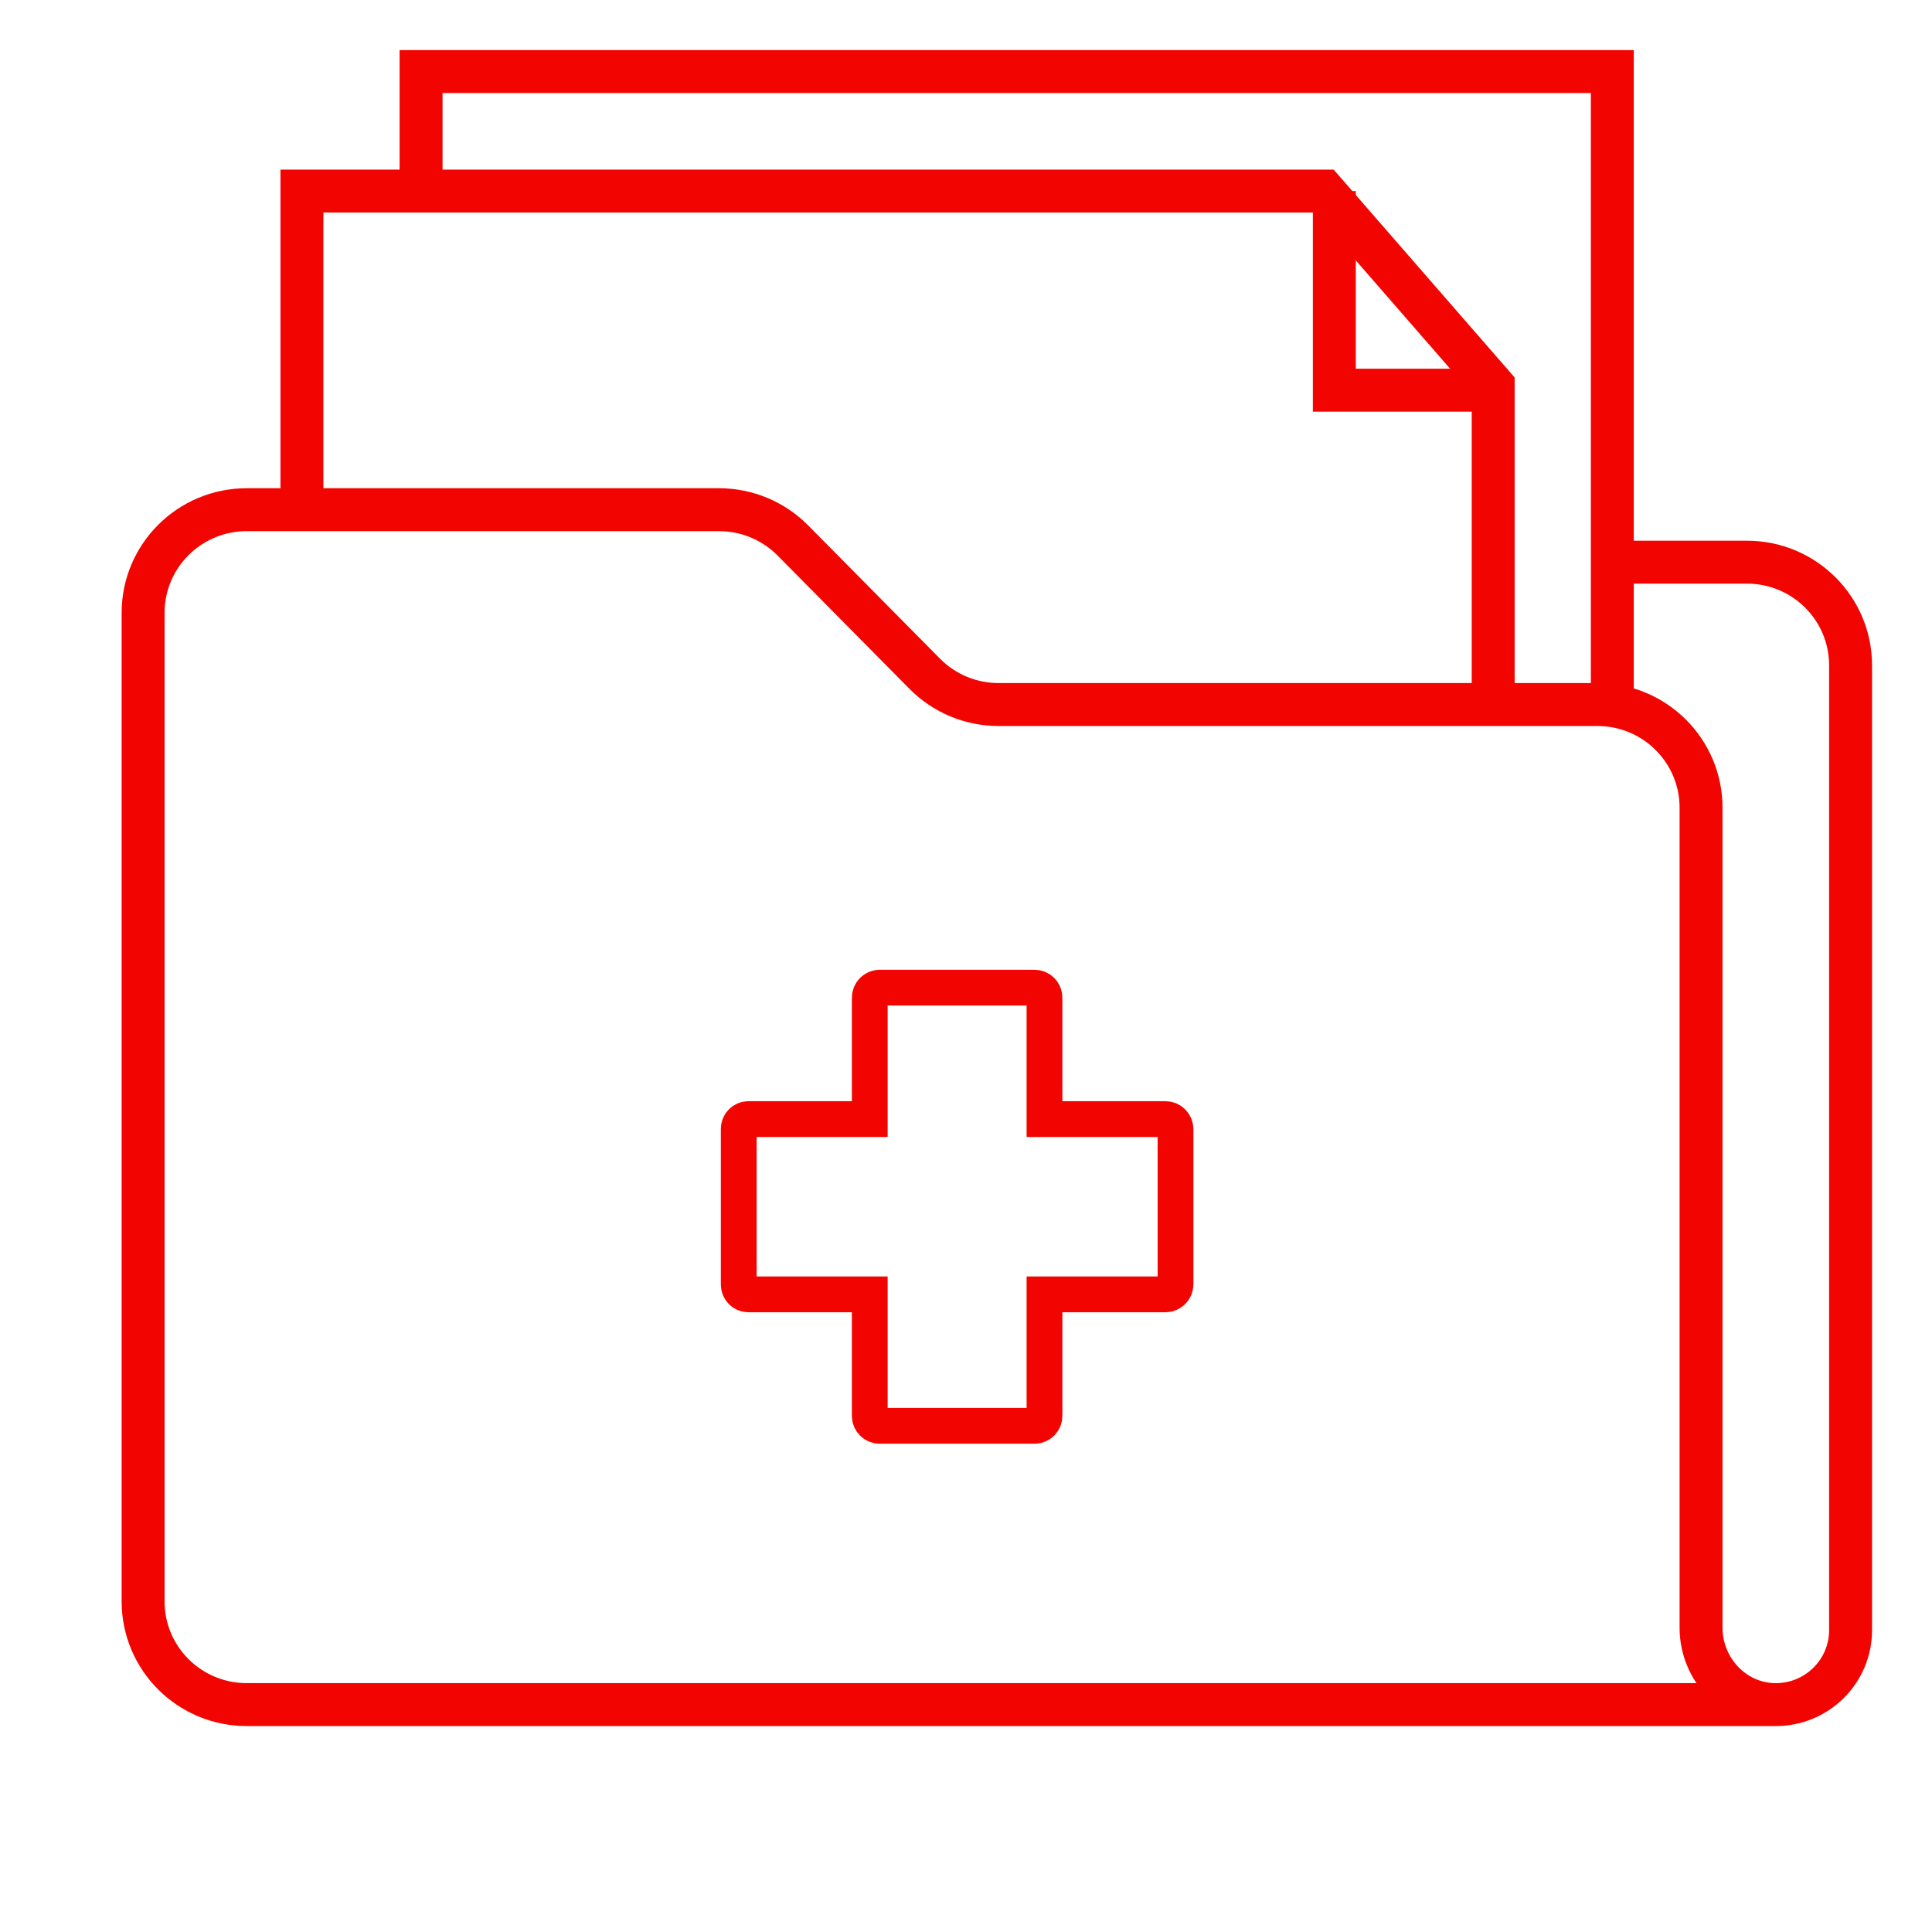
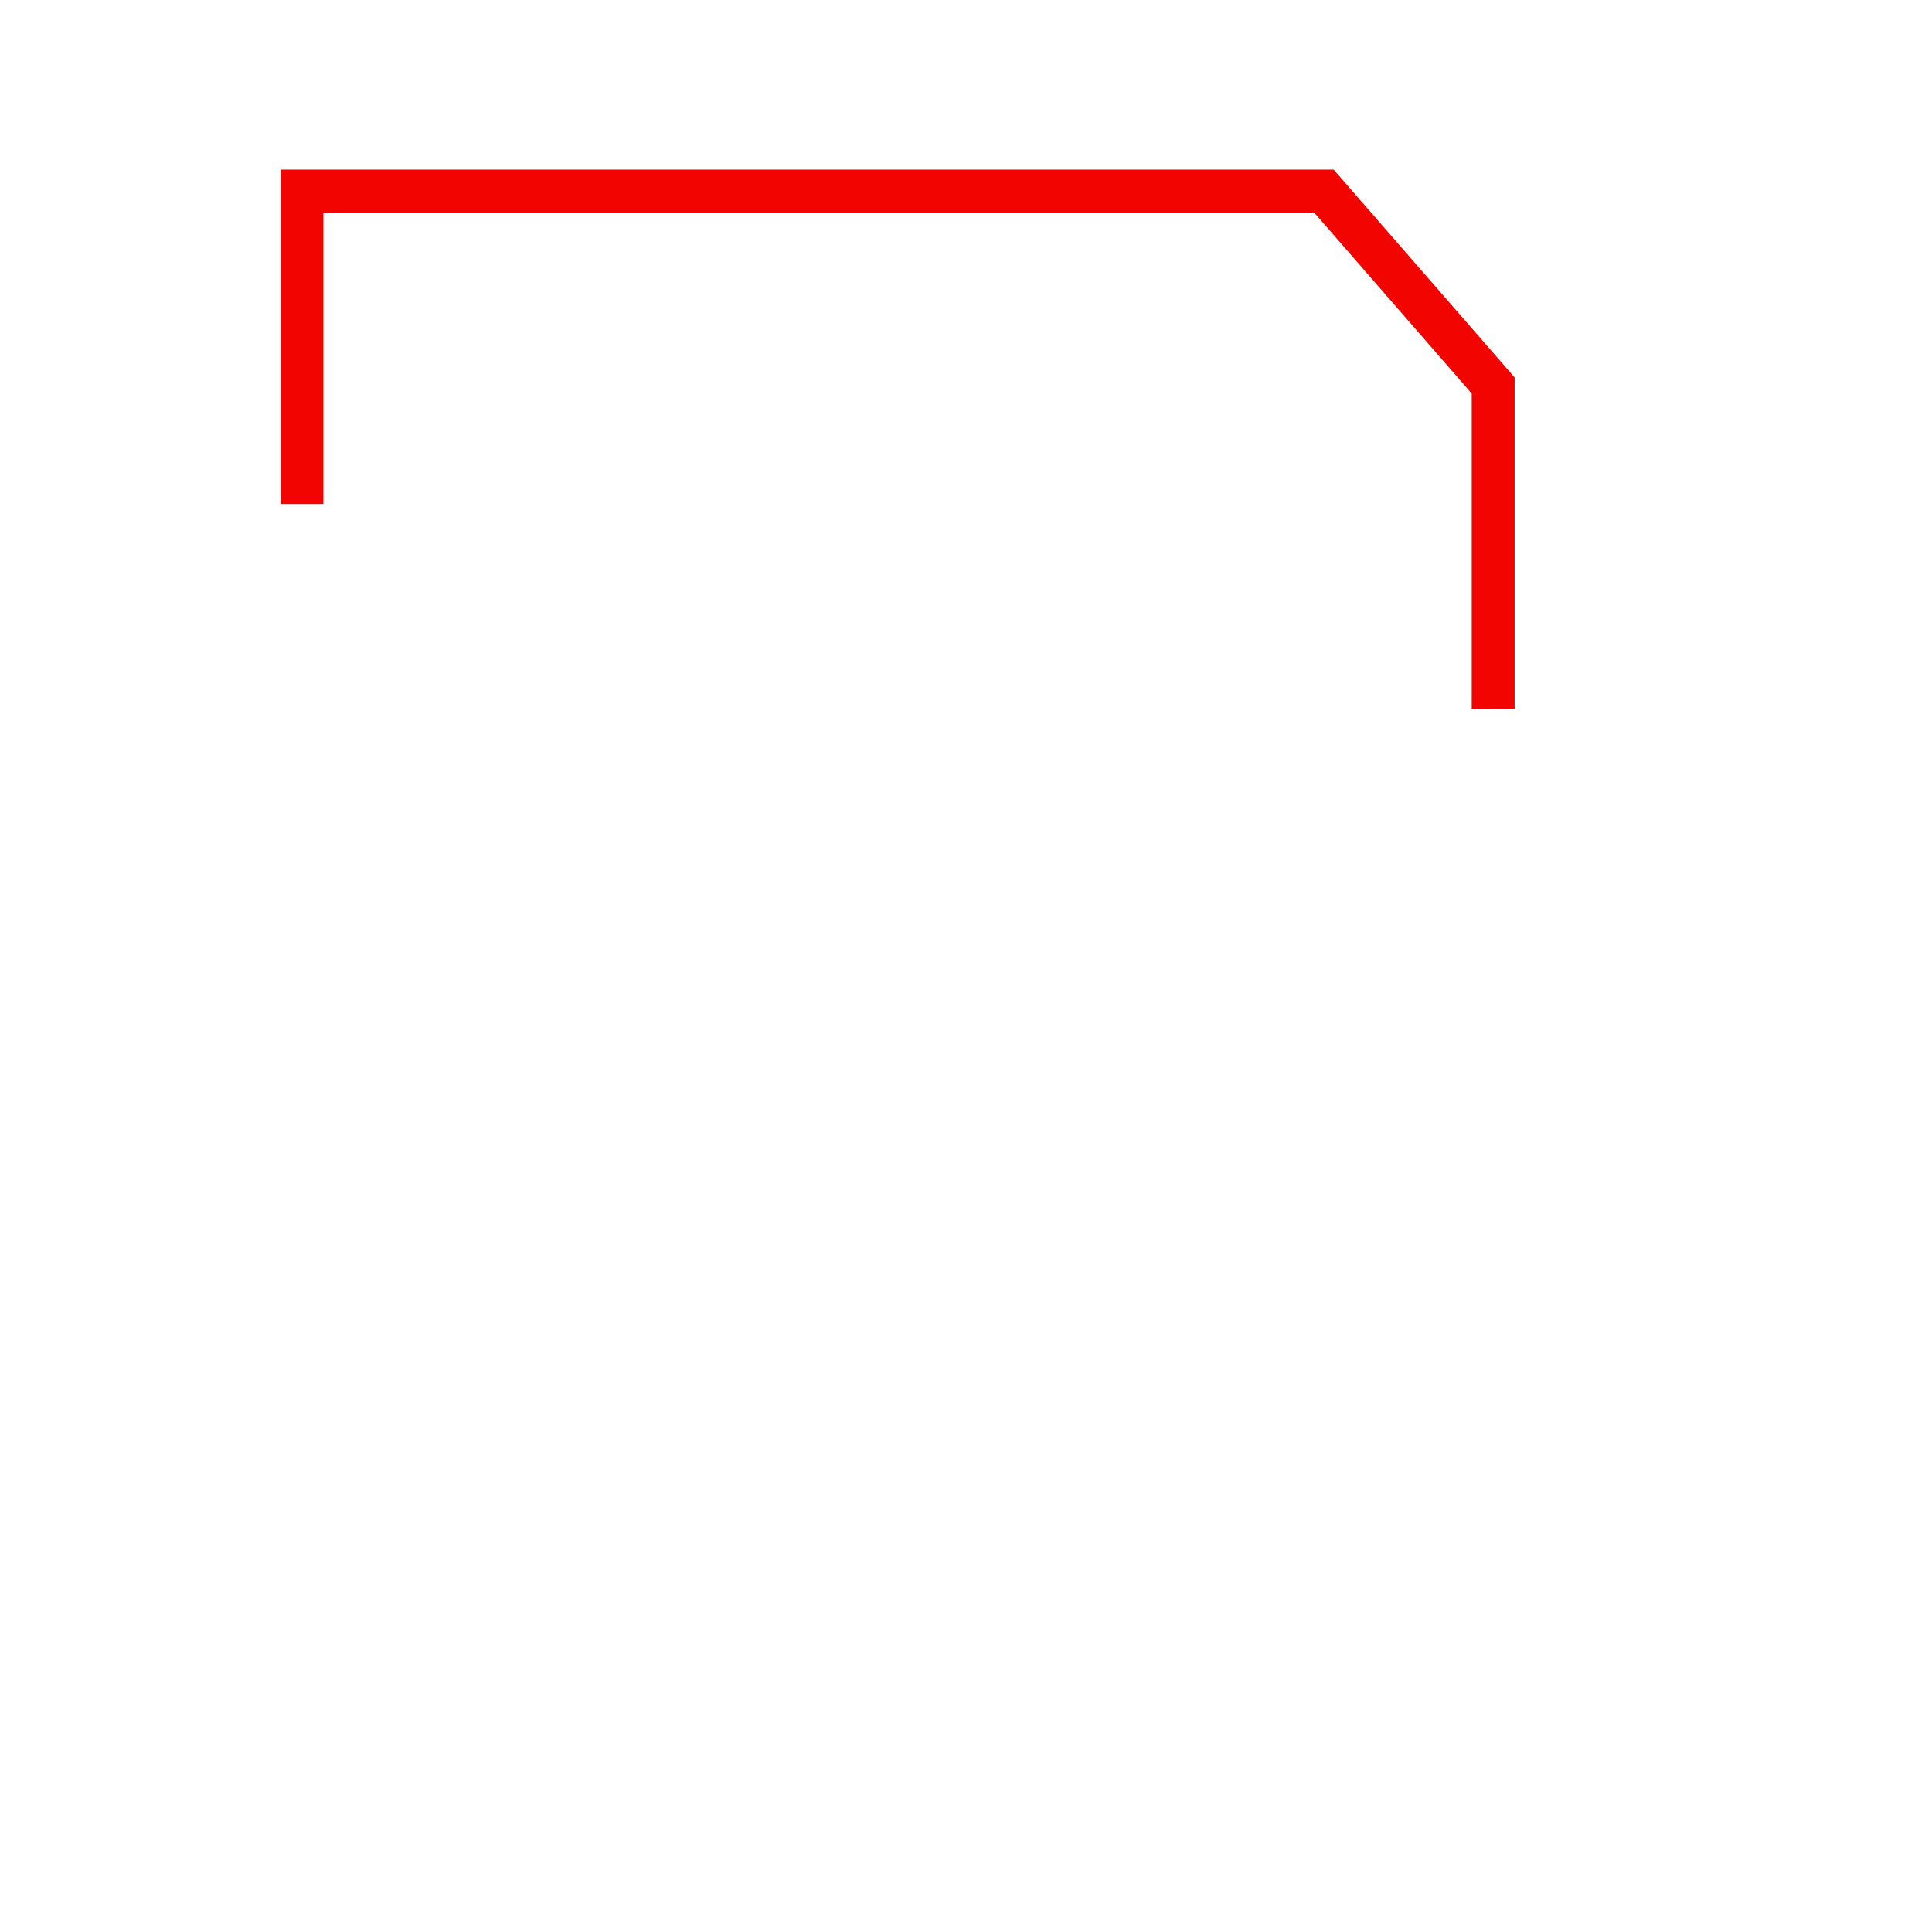
<svg xmlns="http://www.w3.org/2000/svg" width="54" height="54" viewBox="0 0 54 54" fill="none">
-   <path d="M49.634 47.644H6.896C5.296 47.644 4 46.354 4 44.761V17.129C4 15.537 5.296 14.246 6.896 14.246H20.098C20.873 14.246 21.616 14.556 22.161 15.106L25.847 18.832C26.392 19.383 27.135 19.692 27.91 19.692H44.649C46.248 19.692 47.545 20.983 47.545 22.575V45.495C47.545 46.641 48.445 47.623 49.595 47.644C50.767 47.665 51.724 46.726 51.724 45.564V18.596C51.724 17.003 50.427 15.713 48.828 15.713H44.993" stroke="#F20500" stroke-width="1.2" stroke-miterlimit="10" />
  <path d="M8.439 14.087V5.34H37.003L41.735 10.775V19.812" stroke="#F20500" stroke-width="1.2" stroke-miterlimit="10" />
-   <path d="M45.065 19.812V2H11.769V5.609" stroke="#F20500" stroke-width="1.2" stroke-miterlimit="10" />
-   <path d="M20.919 31.279H24.31V27.886C24.31 27.731 24.436 27.605 24.59 27.605H28.914C29.069 27.605 29.194 27.731 29.194 27.886V31.279H32.575C32.73 31.279 32.856 31.405 32.856 31.561V35.896C32.856 36.052 32.73 36.178 32.575 36.178H29.194V39.575C29.194 39.728 29.07 39.852 28.918 39.852H24.586C24.434 39.852 24.31 39.728 24.31 39.575V36.178H20.919C20.769 36.178 20.648 36.056 20.648 35.905V31.552C20.648 31.401 20.769 31.279 20.919 31.279Z" stroke="#F20500" stroke-miterlimit="10" />
-   <path d="M37.295 5.34V10.906H41.735" stroke="#F20500" stroke-width="1.2" stroke-miterlimit="10" />
</svg>